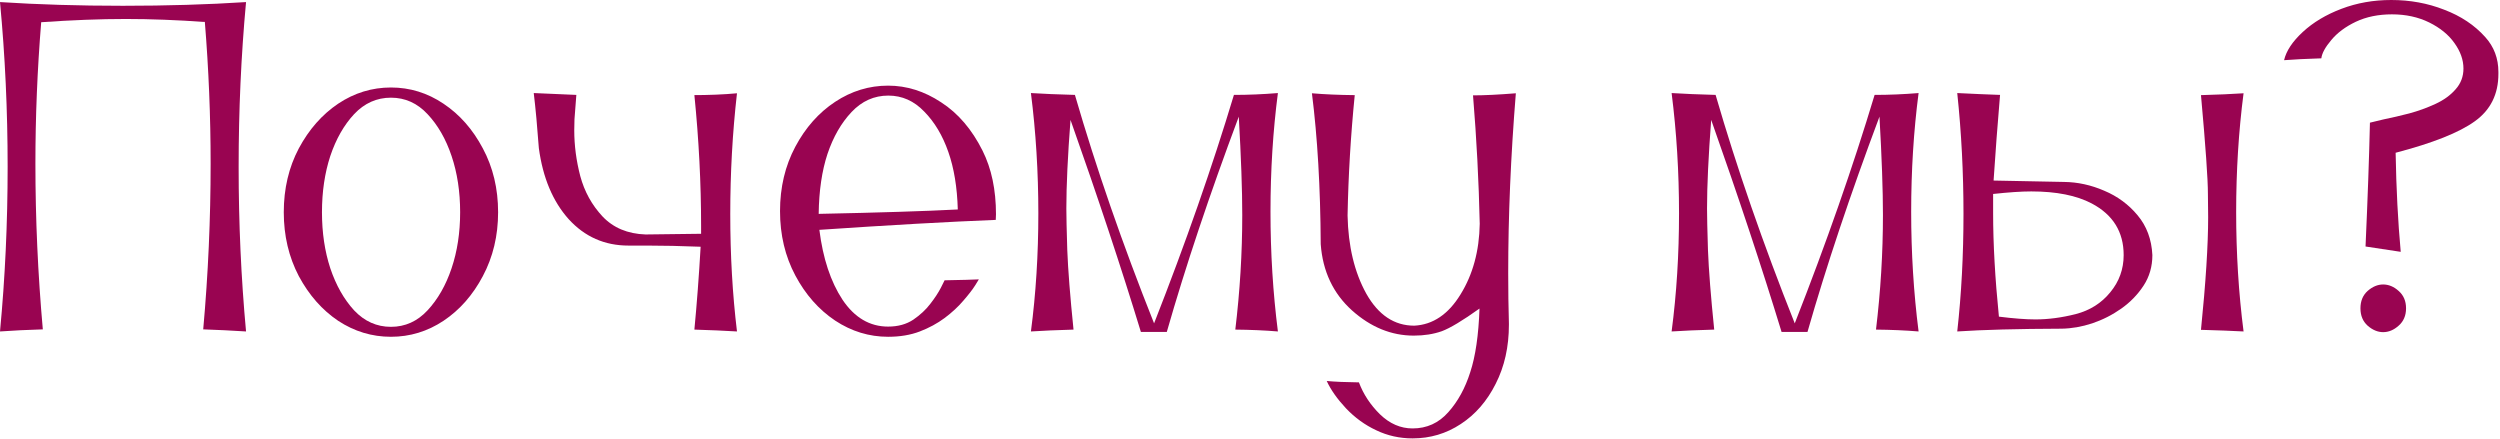
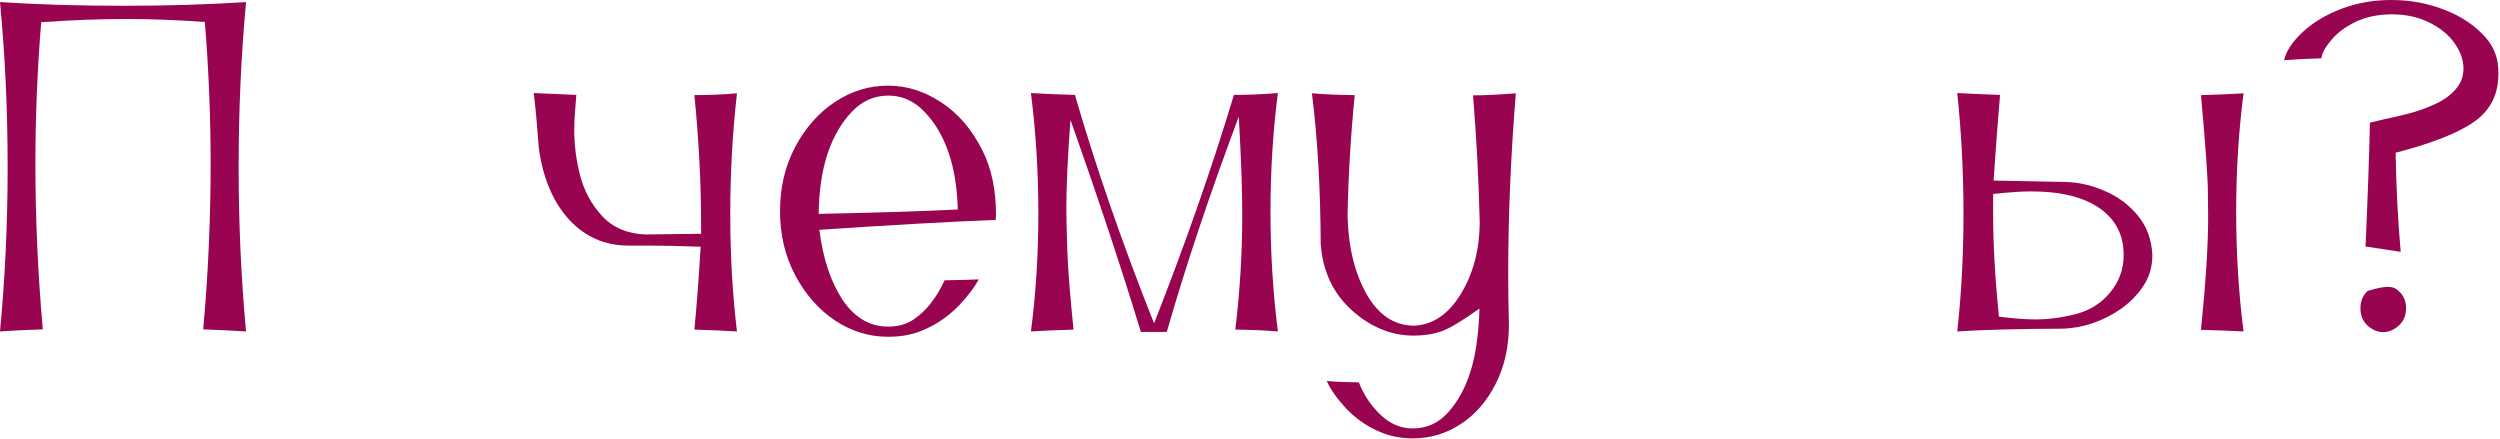
<svg xmlns="http://www.w3.org/2000/svg" viewBox="0 0 210.82 36.992" fill="none">
-   <path d="M200.965 28.009C200.51 28.009 200.073 27.827 199.657 27.463C199.254 27.098 199.052 26.611 199.052 25.999C199.052 25.387 199.254 24.899 199.657 24.535C200.073 24.171 200.51 23.989 200.965 23.989C201.433 23.989 201.869 24.171 202.273 24.535C202.689 24.899 202.897 25.387 202.897 25.999C202.897 26.611 202.689 27.098 202.273 27.463C201.869 27.827 201.433 28.009 200.965 28.009ZM202.448 21.236L199.481 20.787C199.664 16.702 199.787 13.221 199.852 10.345L200.984 10.072C201.687 9.929 202.416 9.759 203.171 9.564C203.938 9.356 204.674 9.089 205.376 8.764C206.079 8.439 206.645 8.029 207.074 7.534C207.517 7.04 207.738 6.454 207.738 5.778C207.738 5.049 207.484 4.333 206.977 3.63C206.482 2.928 205.773 2.349 204.849 1.893C203.925 1.438 202.878 1.21 201.707 1.21C200.562 1.21 199.547 1.418 198.662 1.835C197.79 2.251 197.1 2.765 196.593 3.377C196.085 3.975 195.805 4.489 195.753 4.919C194.491 4.958 193.444 5.01 192.611 5.075C192.793 4.294 193.32 3.5 194.192 2.694C195.064 1.887 196.15 1.236 197.451 0.742C198.753 0.247 200.152 0 201.648 0C203.236 0 204.726 0.273 206.118 0.82C207.523 1.353 208.675 2.121 209.573 3.123C210.314 3.943 210.685 4.925 210.685 6.07V6.226C210.685 7.944 210.022 9.278 208.694 10.228C207.38 11.178 205.155 12.063 202.019 12.882C202.071 15.901 202.214 18.686 202.448 21.236Z" fill="#990451" />
+   <path d="M200.965 28.009C200.51 28.009 200.073 27.827 199.657 27.463C199.254 27.098 199.052 26.611 199.052 25.999C199.052 25.387 199.254 24.899 199.657 24.535C201.433 23.989 201.869 24.171 202.273 24.535C202.689 24.899 202.897 25.387 202.897 25.999C202.897 26.611 202.689 27.098 202.273 27.463C201.869 27.827 201.433 28.009 200.965 28.009ZM202.448 21.236L199.481 20.787C199.664 16.702 199.787 13.221 199.852 10.345L200.984 10.072C201.687 9.929 202.416 9.759 203.171 9.564C203.938 9.356 204.674 9.089 205.376 8.764C206.079 8.439 206.645 8.029 207.074 7.534C207.517 7.04 207.738 6.454 207.738 5.778C207.738 5.049 207.484 4.333 206.977 3.63C206.482 2.928 205.773 2.349 204.849 1.893C203.925 1.438 202.878 1.21 201.707 1.21C200.562 1.21 199.547 1.418 198.662 1.835C197.79 2.251 197.1 2.765 196.593 3.377C196.085 3.975 195.805 4.489 195.753 4.919C194.491 4.958 193.444 5.01 192.611 5.075C192.793 4.294 193.32 3.5 194.192 2.694C195.064 1.887 196.15 1.236 197.451 0.742C198.753 0.247 200.152 0 201.648 0C203.236 0 204.726 0.273 206.118 0.82C207.523 1.353 208.675 2.121 209.573 3.123C210.314 3.943 210.685 4.925 210.685 6.07V6.226C210.685 7.944 210.022 9.278 208.694 10.228C207.38 11.178 205.155 12.063 202.019 12.882C202.071 15.901 202.214 18.686 202.448 21.236Z" fill="#990451" />
  <path d="M189.195 27.951C188.232 27.899 187.035 27.853 185.604 27.814C186.007 23.832 186.209 20.664 186.209 18.309C186.209 18.231 186.202 17.58 186.189 16.357C186.189 15.121 185.994 12.342 185.604 8.022C187.022 7.983 188.219 7.931 189.195 7.866C188.779 11.08 188.571 14.418 188.571 17.879C188.571 21.353 188.779 24.711 189.195 27.951ZM165.051 27.951C165.402 24.802 165.577 21.497 165.577 18.035C165.577 14.574 165.402 11.178 165.051 7.847C166.339 7.912 167.542 7.964 168.661 8.003C168.453 10.449 168.271 12.856 168.115 15.225L174.049 15.342C175.207 15.355 176.339 15.602 177.445 16.083C178.564 16.552 179.501 17.242 180.256 18.152C181.023 19.063 181.44 20.182 181.505 21.51C181.505 22.473 181.258 23.331 180.763 24.086C180.269 24.841 179.644 25.485 178.889 26.019C178.134 26.552 177.315 26.969 176.43 27.268C175.558 27.554 174.699 27.704 173.853 27.717C170.132 27.73 167.197 27.808 165.051 27.951ZM171.648 26.936C172.728 26.936 173.86 26.786 175.044 26.487C176.241 26.175 177.211 25.563 177.952 24.652C178.707 23.741 179.084 22.694 179.084 21.51C179.084 19.558 178.187 18.107 176.391 17.157C175.103 16.48 173.404 16.142 171.296 16.142C170.464 16.142 169.39 16.214 168.076 16.357V17.957C168.076 20.547 168.239 23.462 168.564 26.702C169.813 26.858 170.841 26.936 171.648 26.936Z" fill="#990451" />
-   <path d="M152.422 27.99H150.236C148.596 22.616 146.618 16.656 144.302 10.111C144.068 13.169 143.951 15.661 143.951 17.586C143.951 18.224 143.977 19.389 144.029 21.08C144.094 22.759 144.27 24.997 144.556 27.795C143.15 27.834 141.953 27.886 140.964 27.951C141.381 24.776 141.589 21.458 141.589 17.996C141.589 14.522 141.381 11.139 140.964 7.847C141.992 7.912 143.228 7.964 144.673 8.003C146.469 14.184 148.694 20.605 151.348 27.268C154.016 20.475 156.261 14.053 158.082 8.003C159.292 8.003 160.529 7.951 161.791 7.847C161.374 11.048 161.166 14.385 161.166 17.86C161.166 21.321 161.374 24.685 161.791 27.951C160.685 27.86 159.488 27.808 158.199 27.795C158.59 24.542 158.785 21.321 158.785 18.133C158.785 16.038 158.687 13.273 158.492 9.837C156.02 16.435 153.996 22.486 152.422 27.99Z" fill="#990451" />
  <path d="M119.123 36.968C118.03 36.968 117.008 36.741 116.058 36.285C115.108 35.843 114.256 35.225 113.502 34.431C112.76 33.637 112.22 32.869 111.881 32.128C112.571 32.193 113.476 32.232 114.595 32.245C114.972 33.247 115.564 34.145 116.371 34.938C117.191 35.732 118.108 36.129 119.123 36.129C120.32 36.129 121.322 35.674 122.129 34.763C122.935 33.865 123.554 32.739 123.983 31.386C124.425 30.046 124.686 28.257 124.764 26.019C123.345 27.033 122.285 27.671 121.582 27.931C120.879 28.178 120.092 28.302 119.22 28.302C117.334 28.302 115.596 27.593 114.009 26.175C112.421 24.743 111.543 22.882 111.374 20.592C111.348 15.817 111.101 11.575 110.632 7.866C111.699 7.957 112.903 8.009 114.243 8.022C113.905 11.405 113.703 14.789 113.638 18.172C113.69 20.761 114.217 22.961 115.219 24.769C116.234 26.565 117.581 27.463 119.26 27.463C120.834 27.385 122.135 26.506 123.163 24.828C124.204 23.149 124.744 21.165 124.783 18.875C124.705 15.309 124.517 11.698 124.217 8.042C125.167 8.042 126.371 7.983 127.828 7.866C127.399 13.175 127.184 18.231 127.184 23.032C127.184 24.49 127.204 25.908 127.243 27.287V27.385C127.243 29.246 126.872 30.905 126.13 32.362C125.401 33.819 124.419 34.951 123.183 35.758C121.96 36.565 120.606 36.968 119.123 36.968Z" fill="#990451" />
  <path d="M98.394 27.99H96.208C94.568 22.616 92.59 16.656 90.274 10.111C90.04 13.169 89.923 15.661 89.923 17.586C89.923 18.224 89.949 19.389 90.001 21.08C90.066 22.759 90.242 24.997 90.528 27.795C89.123 27.834 87.925 27.886 86.936 27.951C87.353 24.776 87.561 21.458 87.561 17.996C87.561 14.522 87.353 11.139 86.936 7.847C87.965 7.912 89.201 7.964 90.645 8.003C92.441 14.184 94.666 20.605 97.321 27.268C99.988 20.475 102.233 14.053 104.054 8.003C105.265 8.003 106.501 7.951 107.763 7.847C107.347 11.048 107.138 14.385 107.138 17.86C107.138 21.321 107.347 24.685 107.763 27.951C106.657 27.86 105.46 27.808 104.171 27.795C104.562 24.542 104.757 21.321 104.757 18.133C104.757 16.038 104.66 13.273 104.464 9.837C101.992 16.435 99.969 22.486 98.394 27.99Z" fill="#990451" />
  <path d="M74.893 28.4C73.293 28.4 71.803 27.944 70.424 27.033C69.044 26.109 67.925 24.841 67.066 23.227C66.208 21.614 65.778 19.805 65.778 17.801C65.778 15.797 66.208 13.988 67.066 12.375C67.925 10.761 69.044 9.499 70.424 8.588C71.803 7.677 73.293 7.222 74.893 7.222C76.455 7.222 77.945 7.69 79.363 8.627C80.795 9.551 81.959 10.911 82.857 12.707C83.612 14.216 83.989 16.005 83.989 18.074L83.97 18.543C80.001 18.699 75.043 18.979 69.096 19.382C69.396 21.789 70.046 23.754 71.048 25.277C72.063 26.786 73.345 27.541 74.893 27.541C75.726 27.541 76.435 27.346 77.021 26.955C77.607 26.552 78.081 26.109 78.446 25.628C78.823 25.147 79.123 24.691 79.344 24.262L79.656 23.637C81.087 23.611 82.05 23.585 82.545 23.559L82.232 24.067C82.011 24.418 81.679 24.847 81.237 25.355C80.808 25.862 80.281 26.35 79.656 26.819C79.044 27.274 78.348 27.651 77.567 27.951C76.787 28.25 75.895 28.4 74.893 28.4ZM69.038 18.035C74.113 17.931 78.023 17.808 80.769 17.664C80.716 15.791 80.45 14.171 79.968 12.804C79.487 11.425 78.81 10.293 77.938 9.408C77.08 8.51 76.071 8.061 74.913 8.061C73.716 8.061 72.681 8.523 71.81 9.447C70.938 10.371 70.261 11.549 69.78 12.98C69.311 14.398 69.064 16.083 69.038 18.035Z" fill="#990451" />
  <path d="M62.148 27.951C61.081 27.886 59.883 27.834 58.556 27.795C58.764 25.622 58.94 23.292 59.083 20.807C57.418 20.742 55.915 20.709 54.574 20.709H52.993C50.99 20.709 49.311 19.968 47.958 18.484C46.617 16.988 45.778 14.99 45.44 12.492C45.309 10.696 45.166 9.148 45.01 7.847C46.077 7.899 47.274 7.951 48.602 8.003L48.445 10.052L48.426 10.989C48.426 12.264 48.595 13.552 48.934 14.854C49.285 16.155 49.909 17.287 50.807 18.25C51.718 19.213 52.928 19.72 54.438 19.772L59.122 19.714V19.07C59.122 15.465 58.934 11.783 58.556 8.022H58.322C59.766 8.022 61.042 7.97 62.148 7.866C61.77 11.197 61.582 14.594 61.582 18.055C61.582 21.516 61.77 24.815 62.148 27.951Z" fill="#990451" />
-   <path d="M32.967 28.4C31.367 28.4 29.883 27.951 28.517 27.053C27.164 26.142 26.058 24.886 25.199 23.286C24.353 21.672 23.93 19.877 23.93 17.899C23.93 15.908 24.353 14.112 25.199 12.512C26.058 10.911 27.164 9.655 28.517 8.744C29.883 7.834 31.367 7.378 32.967 7.378C34.568 7.378 36.045 7.834 37.398 8.744C38.764 9.655 39.87 10.911 40.716 12.512C41.575 14.112 42.004 15.908 42.004 17.899C42.004 19.877 41.575 21.672 40.716 23.286C39.87 24.886 38.764 26.142 37.398 27.053C36.045 27.951 34.568 28.4 32.967 28.4ZM32.967 27.561C34.164 27.561 35.192 27.098 36.051 26.175C36.923 25.238 37.6 24.054 38.081 22.622C38.563 21.191 38.803 19.616 38.803 17.899C38.803 16.168 38.563 14.587 38.081 13.156C37.6 11.724 36.923 10.547 36.051 9.623C35.192 8.699 34.164 8.237 32.967 8.237C31.77 8.237 30.736 8.699 29.864 9.623C29.005 10.547 28.335 11.724 27.853 13.156C27.385 14.587 27.151 16.168 27.151 17.899C27.151 19.616 27.385 21.191 27.853 22.622C28.335 24.054 29.005 25.238 29.864 26.175C30.736 27.098 31.77 27.561 32.967 27.561Z" fill="#990451" />
  <path d="M20.748 27.951C19.512 27.873 18.309 27.814 17.137 27.775C17.554 23.117 17.762 18.458 17.762 13.8C17.762 9.831 17.599 5.849 17.274 1.854C14.919 1.685 12.7 1.601 10.618 1.601C8.445 1.601 6.064 1.692 3.474 1.874C3.149 5.869 2.986 9.844 2.986 13.8C2.986 18.445 3.195 23.104 3.611 27.775C2.297 27.814 1.093 27.873 0 27.951C0.429 23.436 0.644 18.81 0.644 14.073C0.644 9.323 0.429 4.691 0 0.176C3.227 0.384 6.682 0.488 10.364 0.488C14.047 0.488 17.508 0.384 20.748 0.176C20.332 4.691 20.124 9.323 20.124 14.073C20.124 18.81 20.332 23.436 20.748 27.951Z" fill="#990451" />
</svg>